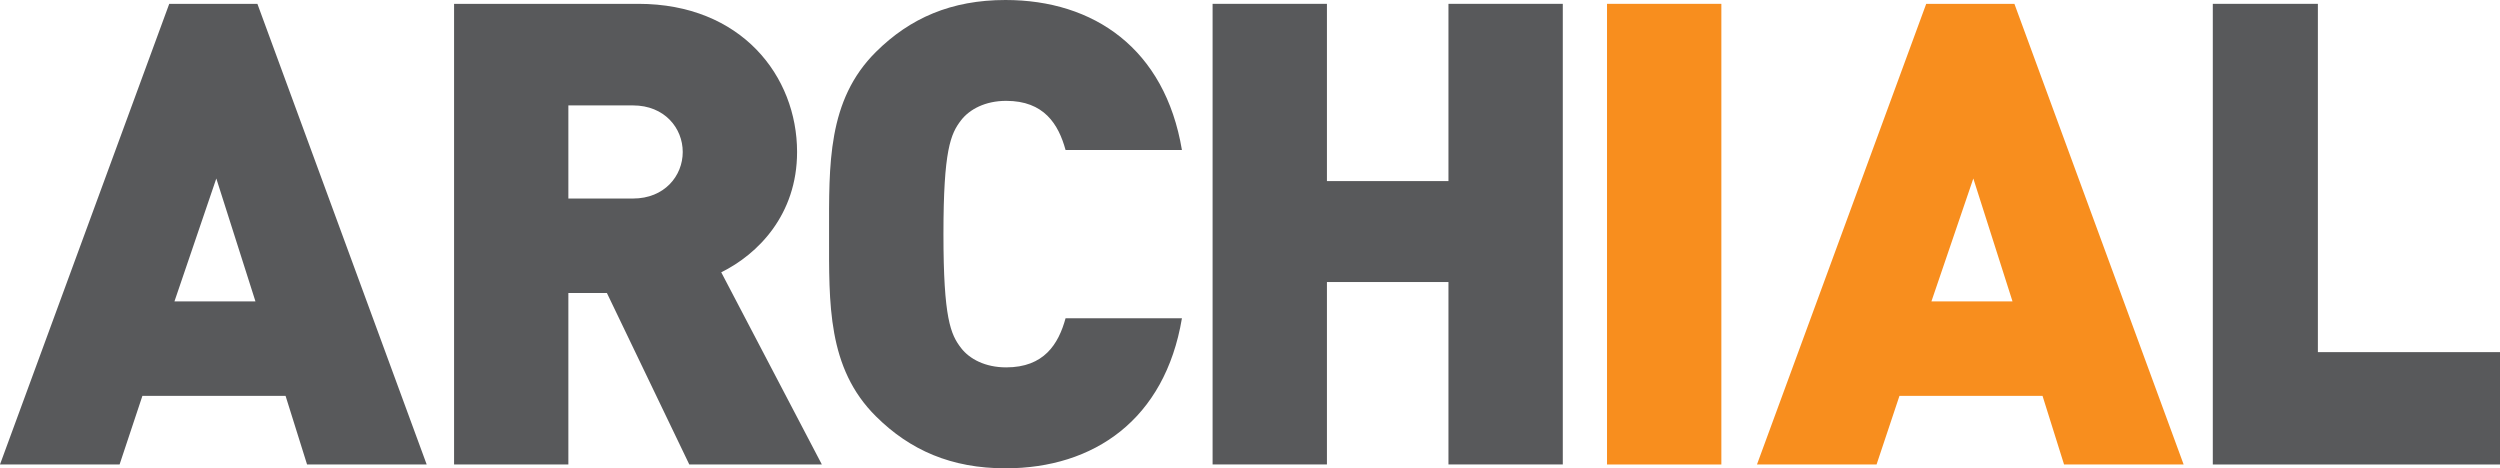
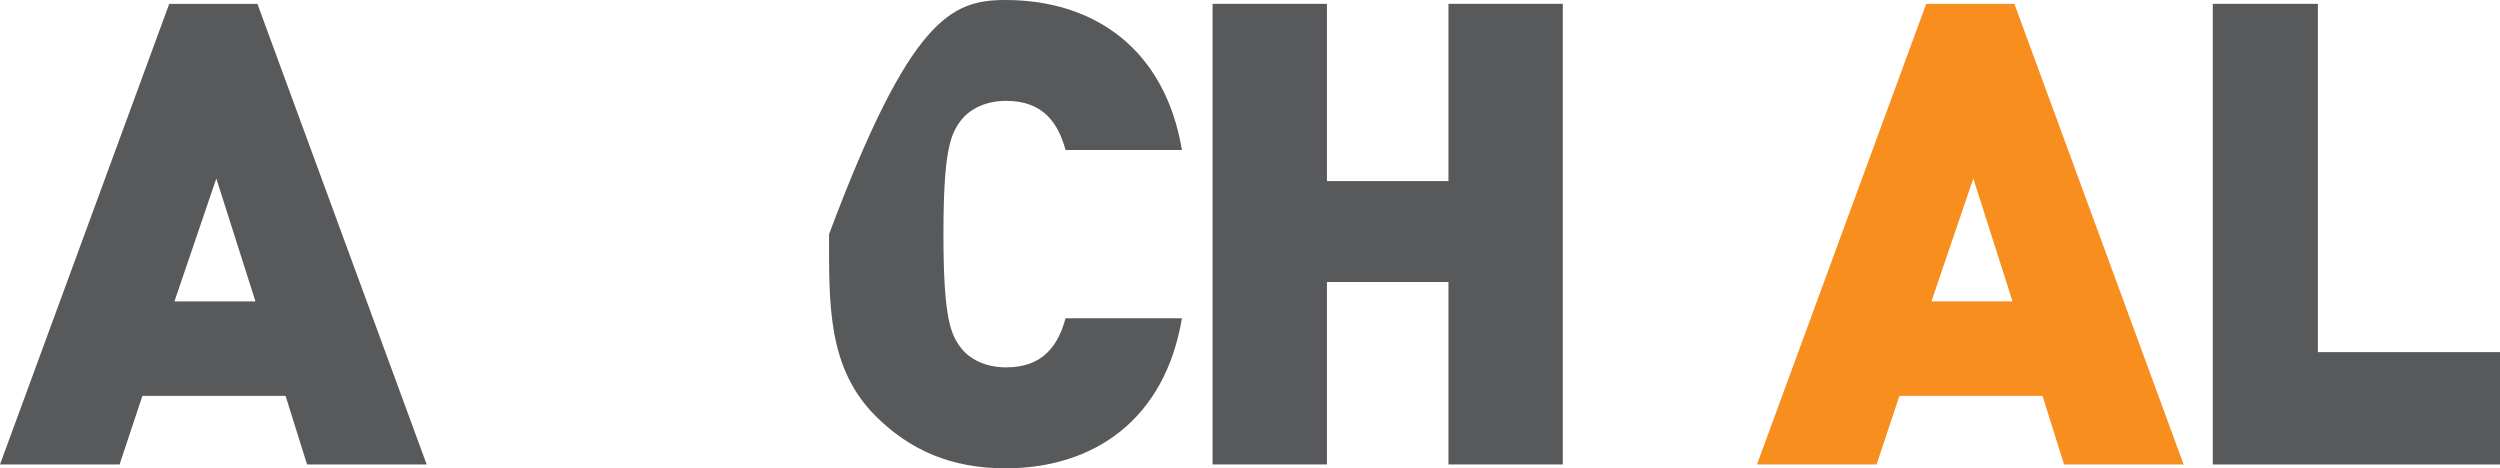
<svg xmlns="http://www.w3.org/2000/svg" width="226.77pt" height="42.48pt" viewBox="0 0 226.77 42.48" version="1.1">
  <defs>
    <clipPath id="clip1">
      <path d="M 0 0 L 39 0 L 39 42.48 L 0 42.48 Z M 0 0 " />
    </clipPath>
    <clipPath id="clip2">
      <path d="M 41 0 L 75 0 L 75 42.48 L 41 42.48 Z M 41 0 " />
    </clipPath>
    <clipPath id="clip3">
      <path d="M 75 0 L 108 0 L 108 42.48 L 75 42.48 Z M 75 0 " />
    </clipPath>
    <clipPath id="clip4">
      <path d="M 109 0 L 142 0 L 142 42.48 L 109 42.48 Z M 109 0 " />
    </clipPath>
    <clipPath id="clip5">
      <path d="M 159 0 L 199 0 L 199 42.48 L 159 42.48 Z M 159 0 " />
    </clipPath>
    <clipPath id="clip6">
-       <path d="M 145 0 L 157 0 L 157 42.48 L 145 42.48 Z M 145 0 " />
-     </clipPath>
+       </clipPath>
    <clipPath id="clip7">
      <path d="M 200 0 L 226.77 0 L 226.77 42.48 L 200 42.48 Z M 200 0 " />
    </clipPath>
  </defs>
  <g id="surface1">
    <g clip-path="url(#clip1)" clip-rule="nonzero">
      <path style=" stroke:none;fill-rule:nonzero;fill:rgb(34.499%,34.9%,35.699%);fill-opacity:1;" d="M 15.352 0.348 L 0 42.129 L 10.848 42.129 L 12.918 35.906 L 25.902 35.906 L 27.852 42.129 L 38.703 42.129 L 23.348 0.348 Z M 19.621 16.191 L 23.172 27.34 L 15.824 27.34 Z M 19.621 16.191 " />
    </g>
    <g clip-path="url(#clip2)" clip-rule="nonzero">
-       <path style=" stroke:none;fill-rule:nonzero;fill:rgb(34.499%,34.9%,35.699%);fill-opacity:1;" d="M 57.422 9.562 L 51.555 9.562 L 51.555 18.008 L 57.422 18.008 C 60.27 18.008 61.93 15.957 61.93 13.785 C 61.93 11.613 60.27 9.562 57.422 9.562 M 62.523 42.129 L 55.051 26.578 L 51.555 26.578 L 51.555 42.129 L 41.188 42.129 L 41.188 0.348 L 57.898 0.348 C 67.262 0.348 72.301 6.922 72.301 13.785 C 72.301 19.48 68.746 23.062 65.422 24.699 L 74.547 42.129 L 62.523 42.129 " />
-     </g>
+       </g>
    <g clip-path="url(#clip3)" clip-rule="nonzero">
-       <path style=" stroke:none;fill-rule:nonzero;fill:rgb(34.499%,34.9%,35.699%);fill-opacity:1;" d="M 91.207 42.48 C 86.289 42.48 82.551 40.836 79.469 37.781 C 75.027 33.387 75.203 27.52 75.203 21.238 C 75.203 14.957 75.027 9.09 79.469 4.695 C 82.551 1.641 86.289 0 91.207 0 C 99.207 0 105.668 4.398 107.211 13.609 L 96.656 13.609 C 96.012 11.262 94.703 9.148 91.27 9.148 C 89.367 9.148 87.945 9.914 87.176 10.91 C 86.227 12.141 85.578 13.609 85.578 21.238 C 85.578 28.867 86.227 30.336 87.176 31.566 C 87.945 32.566 89.367 33.324 91.27 33.324 C 94.703 33.324 96.012 31.215 96.656 28.867 L 107.211 28.867 C 105.668 38.078 99.207 42.48 91.207 42.48 " />
+       <path style=" stroke:none;fill-rule:nonzero;fill:rgb(34.499%,34.9%,35.699%);fill-opacity:1;" d="M 91.207 42.48 C 86.289 42.48 82.551 40.836 79.469 37.781 C 75.027 33.387 75.203 27.52 75.203 21.238 C 82.551 1.641 86.289 0 91.207 0 C 99.207 0 105.668 4.398 107.211 13.609 L 96.656 13.609 C 96.012 11.262 94.703 9.148 91.27 9.148 C 89.367 9.148 87.945 9.914 87.176 10.91 C 86.227 12.141 85.578 13.609 85.578 21.238 C 85.578 28.867 86.227 30.336 87.176 31.566 C 87.945 32.566 89.367 33.324 91.27 33.324 C 94.703 33.324 96.012 31.215 96.656 28.867 L 107.211 28.867 C 105.668 38.078 99.207 42.48 91.207 42.48 " />
    </g>
    <g clip-path="url(#clip4)" clip-rule="nonzero">
      <path style=" stroke:none;fill-rule:nonzero;fill:rgb(34.499%,34.9%,35.699%);fill-opacity:1;" d="M 131.387 42.129 L 131.387 25.582 L 120.363 25.582 L 120.363 42.129 L 109.992 42.129 L 109.992 0.348 L 120.363 0.348 L 120.363 16.426 L 131.387 16.426 L 131.387 0.348 L 141.758 0.348 L 141.758 42.129 L 131.387 42.129 " />
    </g>
    <g clip-path="url(#clip5)" clip-rule="nonzero">
      <path style=" stroke:none;fill-rule:nonzero;fill:rgb(96.899%,55.699%,11.8%);fill-opacity:1;" d="M 178.996 16.191 L 175.195 27.34 L 182.551 27.34 Z M 187.227 42.133 L 185.273 35.906 L 172.297 35.906 L 170.219 42.133 L 159.371 42.133 L 174.723 0.348 L 182.723 0.348 L 198.074 42.133 L 187.227 42.133 " />
    </g>
    <g clip-path="url(#clip6)" clip-rule="nonzero">
      <path style=" stroke:none;fill-rule:nonzero;fill:rgb(96.899%,55.699%,11.8%);fill-opacity:1;" d="M 156.141 25.582 L 156.141 42.133 L 145.77 42.133 L 145.77 0.348 L 156.141 0.348 L 156.141 25.582 " />
    </g>
    <g clip-path="url(#clip7)" clip-rule="nonzero">
      <path style=" stroke:none;fill-rule:nonzero;fill:rgb(34.499%,34.9%,35.699%);fill-opacity:1;" d="M 226.77 42.133 L 200.719 42.133 L 200.719 0.348 L 210.25 0.348 L 210.25 31.941 L 226.77 31.941 L 226.77 42.133 " />
    </g>
  </g>
</svg>